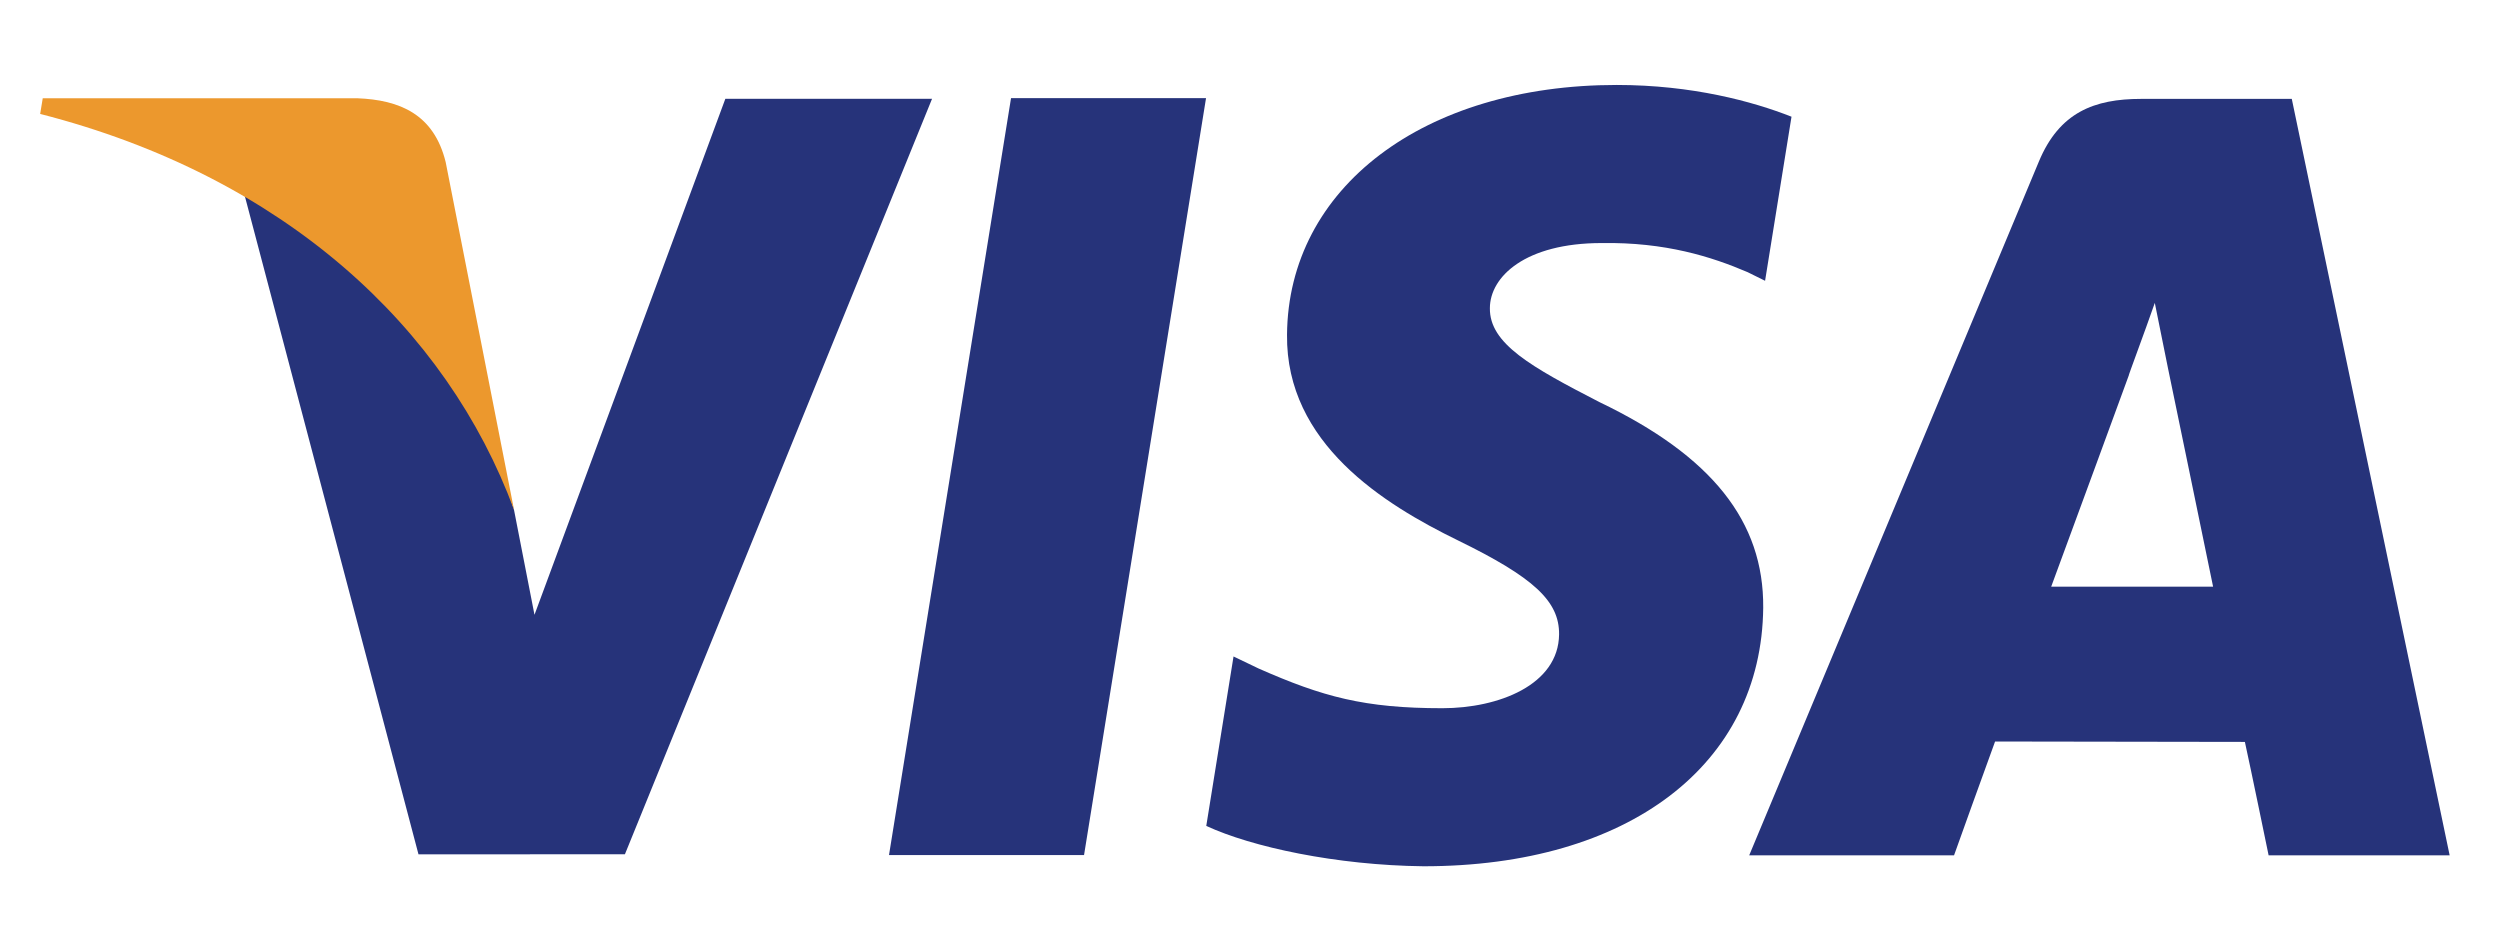
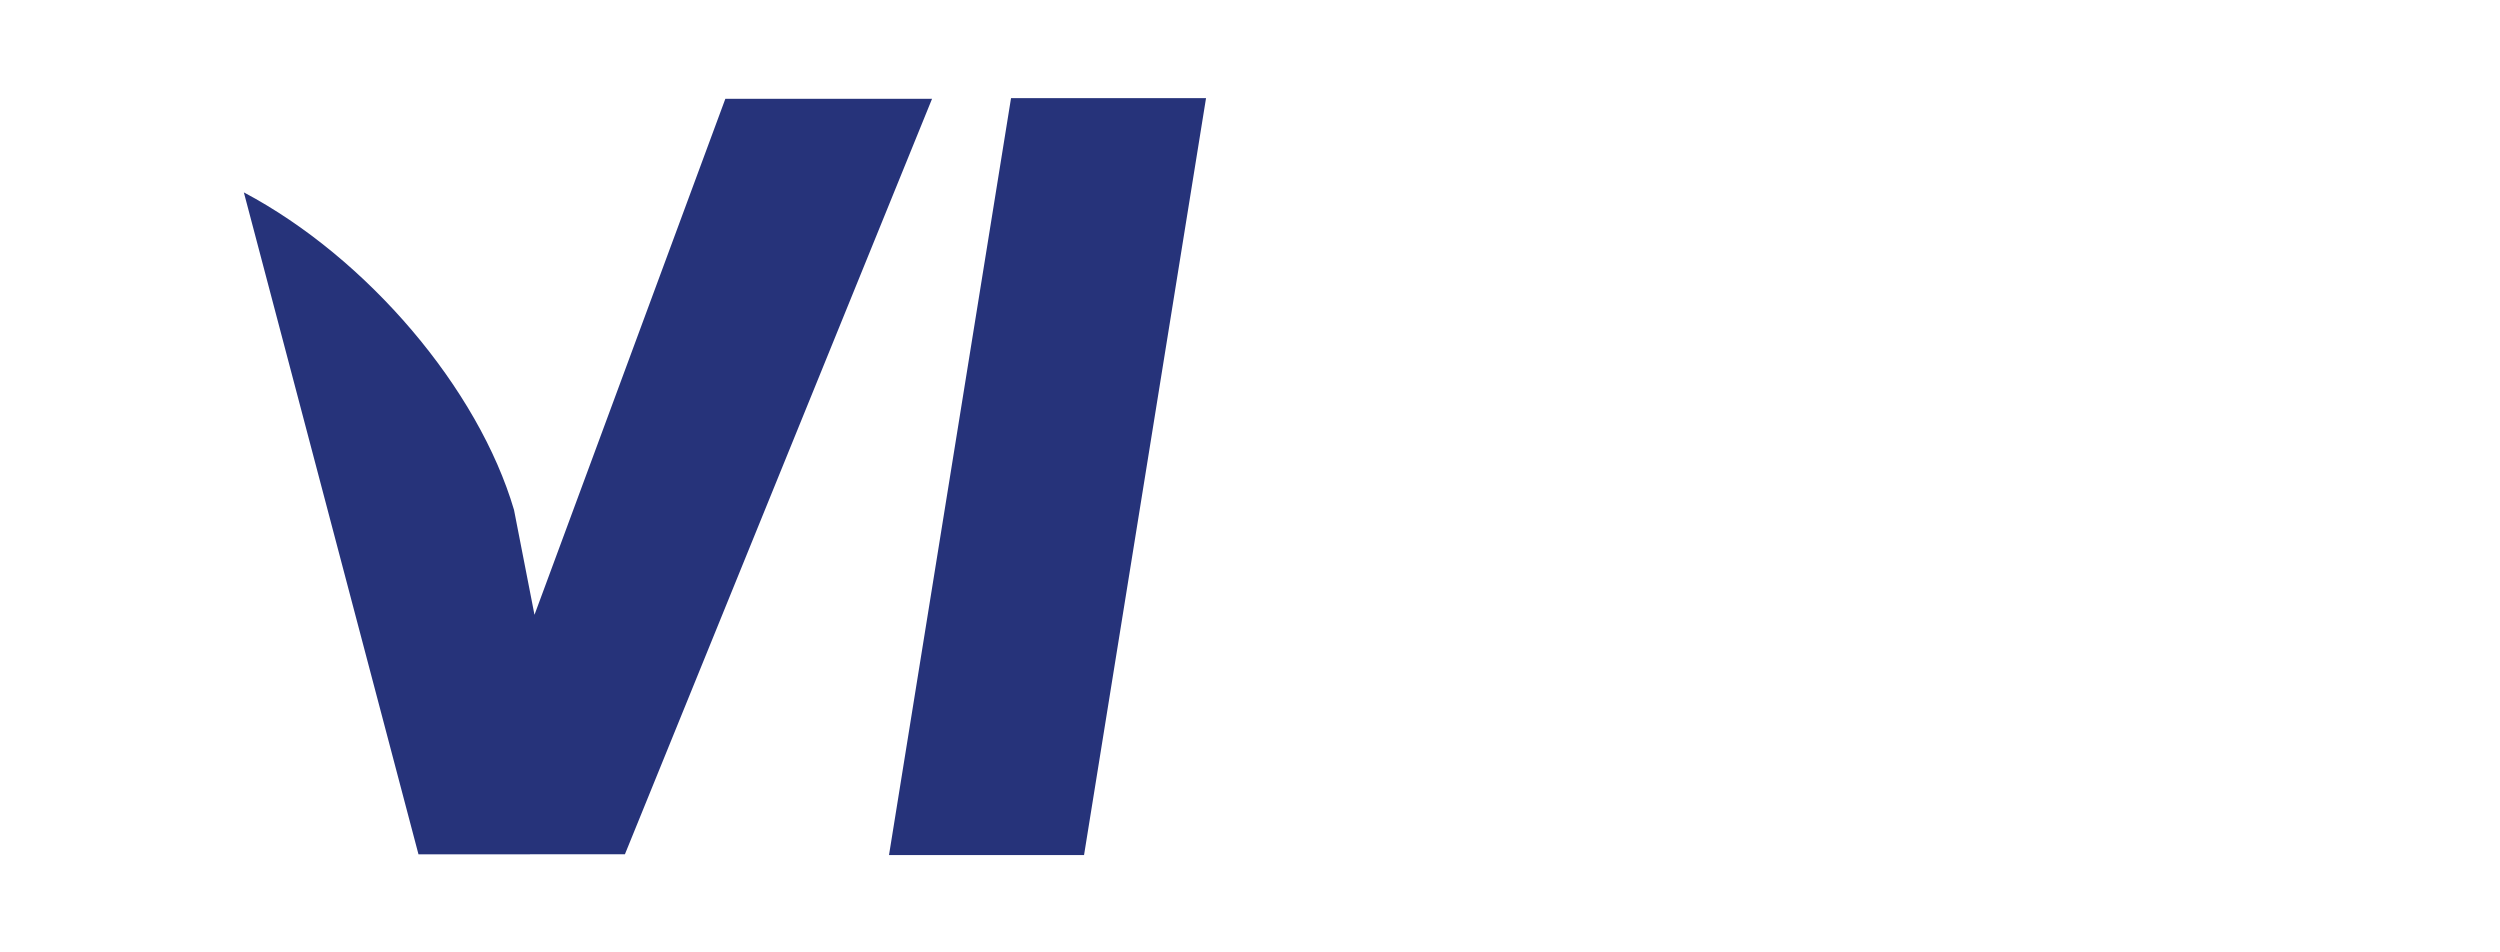
<svg xmlns="http://www.w3.org/2000/svg" width="63" height="24" viewBox="0 0 63 24" fill="none">
  <path fill-rule="evenodd" clip-rule="evenodd" d="M22.403 21.547L25.478 2.473H30.392L27.318 21.547H22.403Z" fill="#26337A" />
-   <path fill-rule="evenodd" clip-rule="evenodd" d="M45.146 2.941C44.174 2.558 42.645 2.141 40.742 2.141C35.882 2.141 32.462 4.729 32.433 8.436C32.403 11.177 34.874 12.706 36.738 13.617C38.653 14.552 39.296 15.149 39.289 15.985C39.276 17.262 37.76 17.847 36.347 17.847C34.379 17.847 33.334 17.559 31.718 16.847L31.085 16.543L30.398 20.813C31.544 21.344 33.669 21.805 35.874 21.83C41.038 21.83 44.393 19.273 44.433 15.314C44.45 13.14 43.141 11.492 40.304 10.132C38.587 9.247 37.533 8.661 37.545 7.766C37.546 6.974 38.435 6.125 40.36 6.125C41.968 6.099 43.132 6.47 44.039 6.858L44.48 7.076L45.146 2.941Z" fill="#26337A" />
-   <path fill-rule="evenodd" clip-rule="evenodd" d="M51.69 14.784C52.097 13.688 53.648 9.453 53.648 9.453C53.619 9.503 54.053 8.348 54.301 7.633L54.633 9.278C54.633 9.278 55.576 13.831 55.77 14.784C55.005 14.784 52.65 14.784 51.69 14.784ZM57.753 2.492H53.955C52.777 2.492 51.895 2.83 51.379 4.073L44.08 21.554H49.242C49.242 21.554 50.084 19.202 50.276 18.686C50.839 18.686 55.855 18.696 56.571 18.696C56.718 19.361 57.169 21.554 57.169 21.554H61.731L57.753 2.492Z" fill="#26337A" />
  <path fill-rule="evenodd" clip-rule="evenodd" d="M18.279 2.489L13.469 15.493L12.953 12.849C12.057 9.804 9.266 6.503 6.145 4.848L10.546 21.53L15.748 21.527L23.488 2.489H18.279Z" fill="#26337A" />
-   <path fill-rule="evenodd" clip-rule="evenodd" d="M9.003 2.476H1.077L1.012 2.871C7.179 4.451 11.26 8.265 12.954 12.849L11.231 4.085C10.934 2.876 10.071 2.518 9.003 2.476Z" fill="#EC982D" />
</svg>